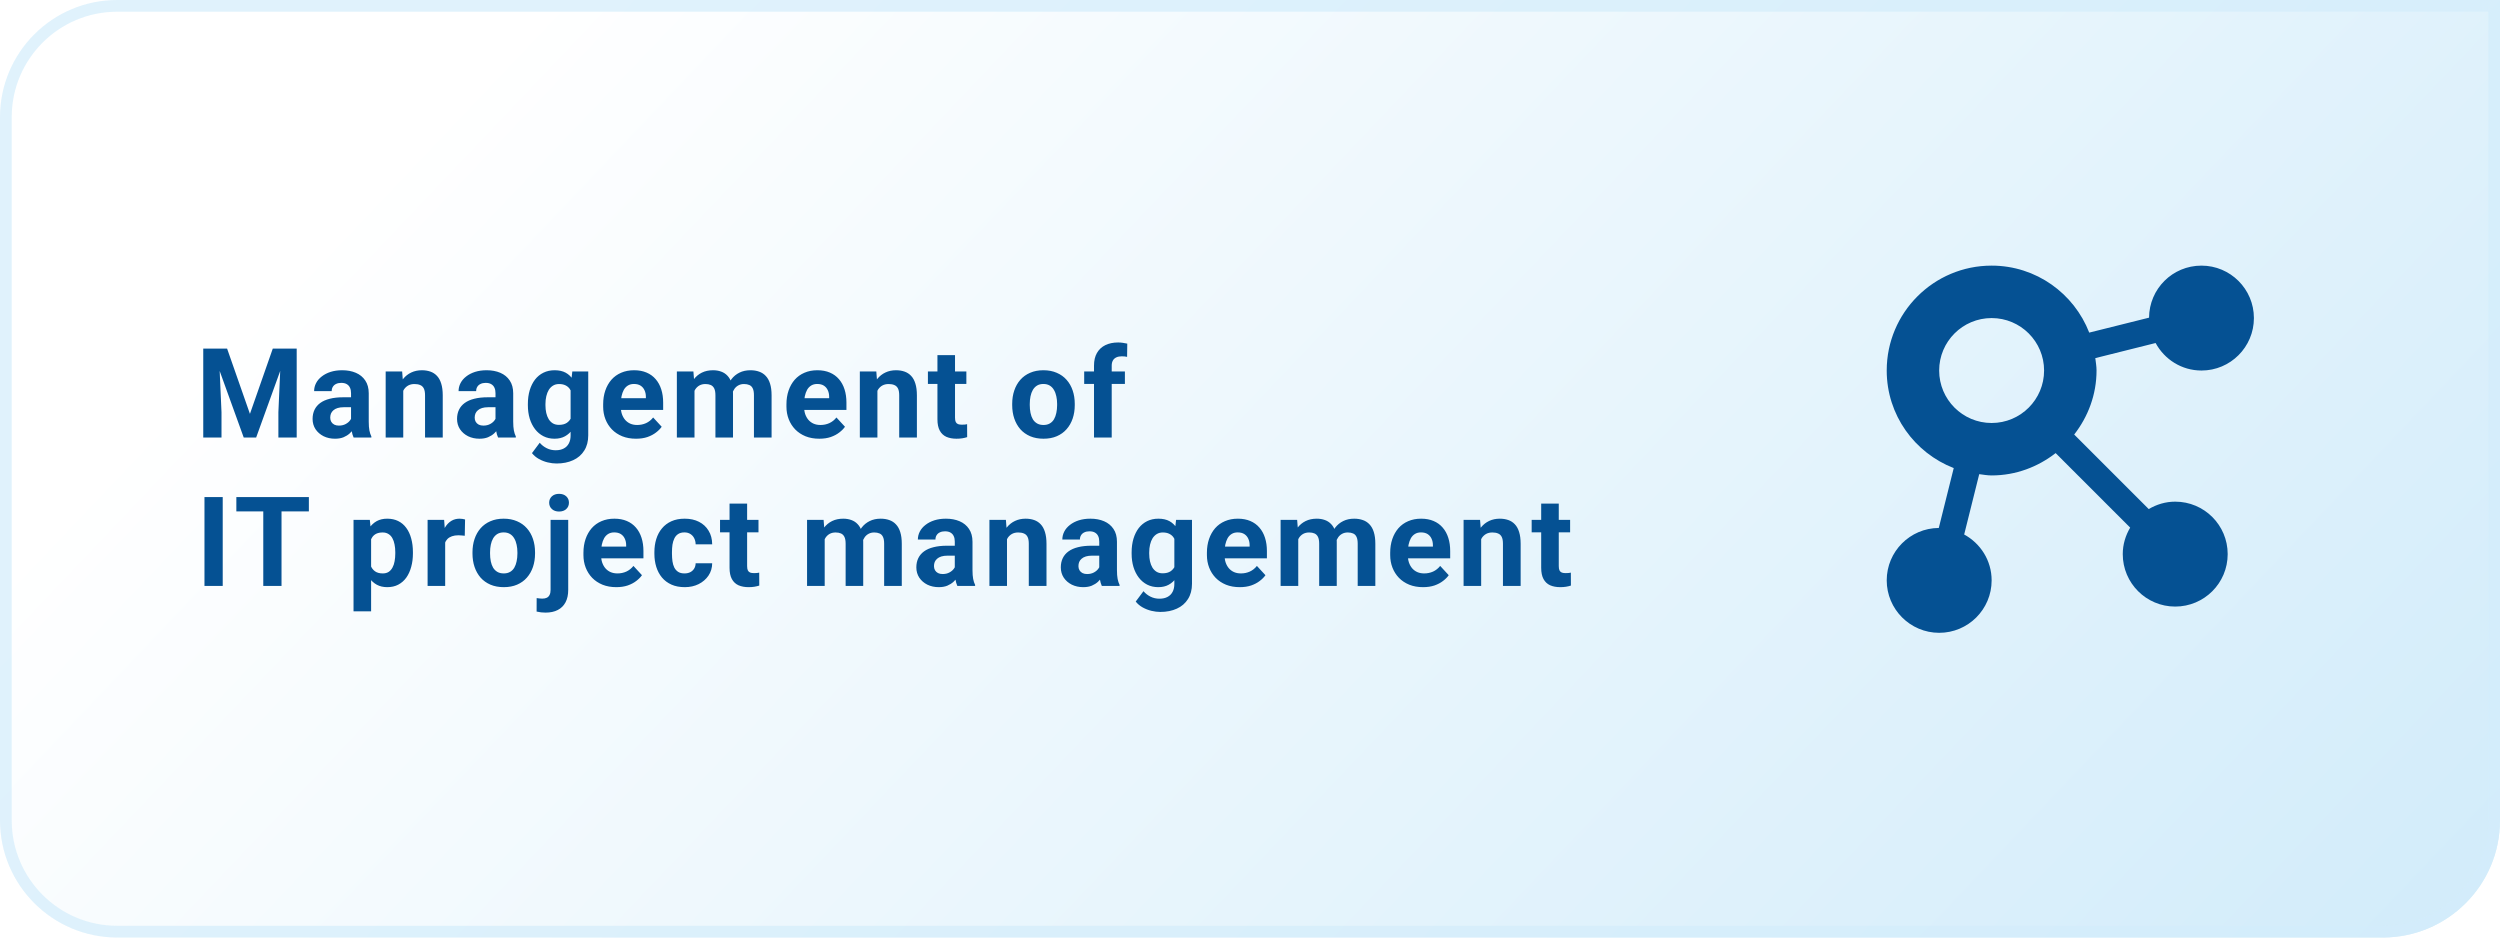
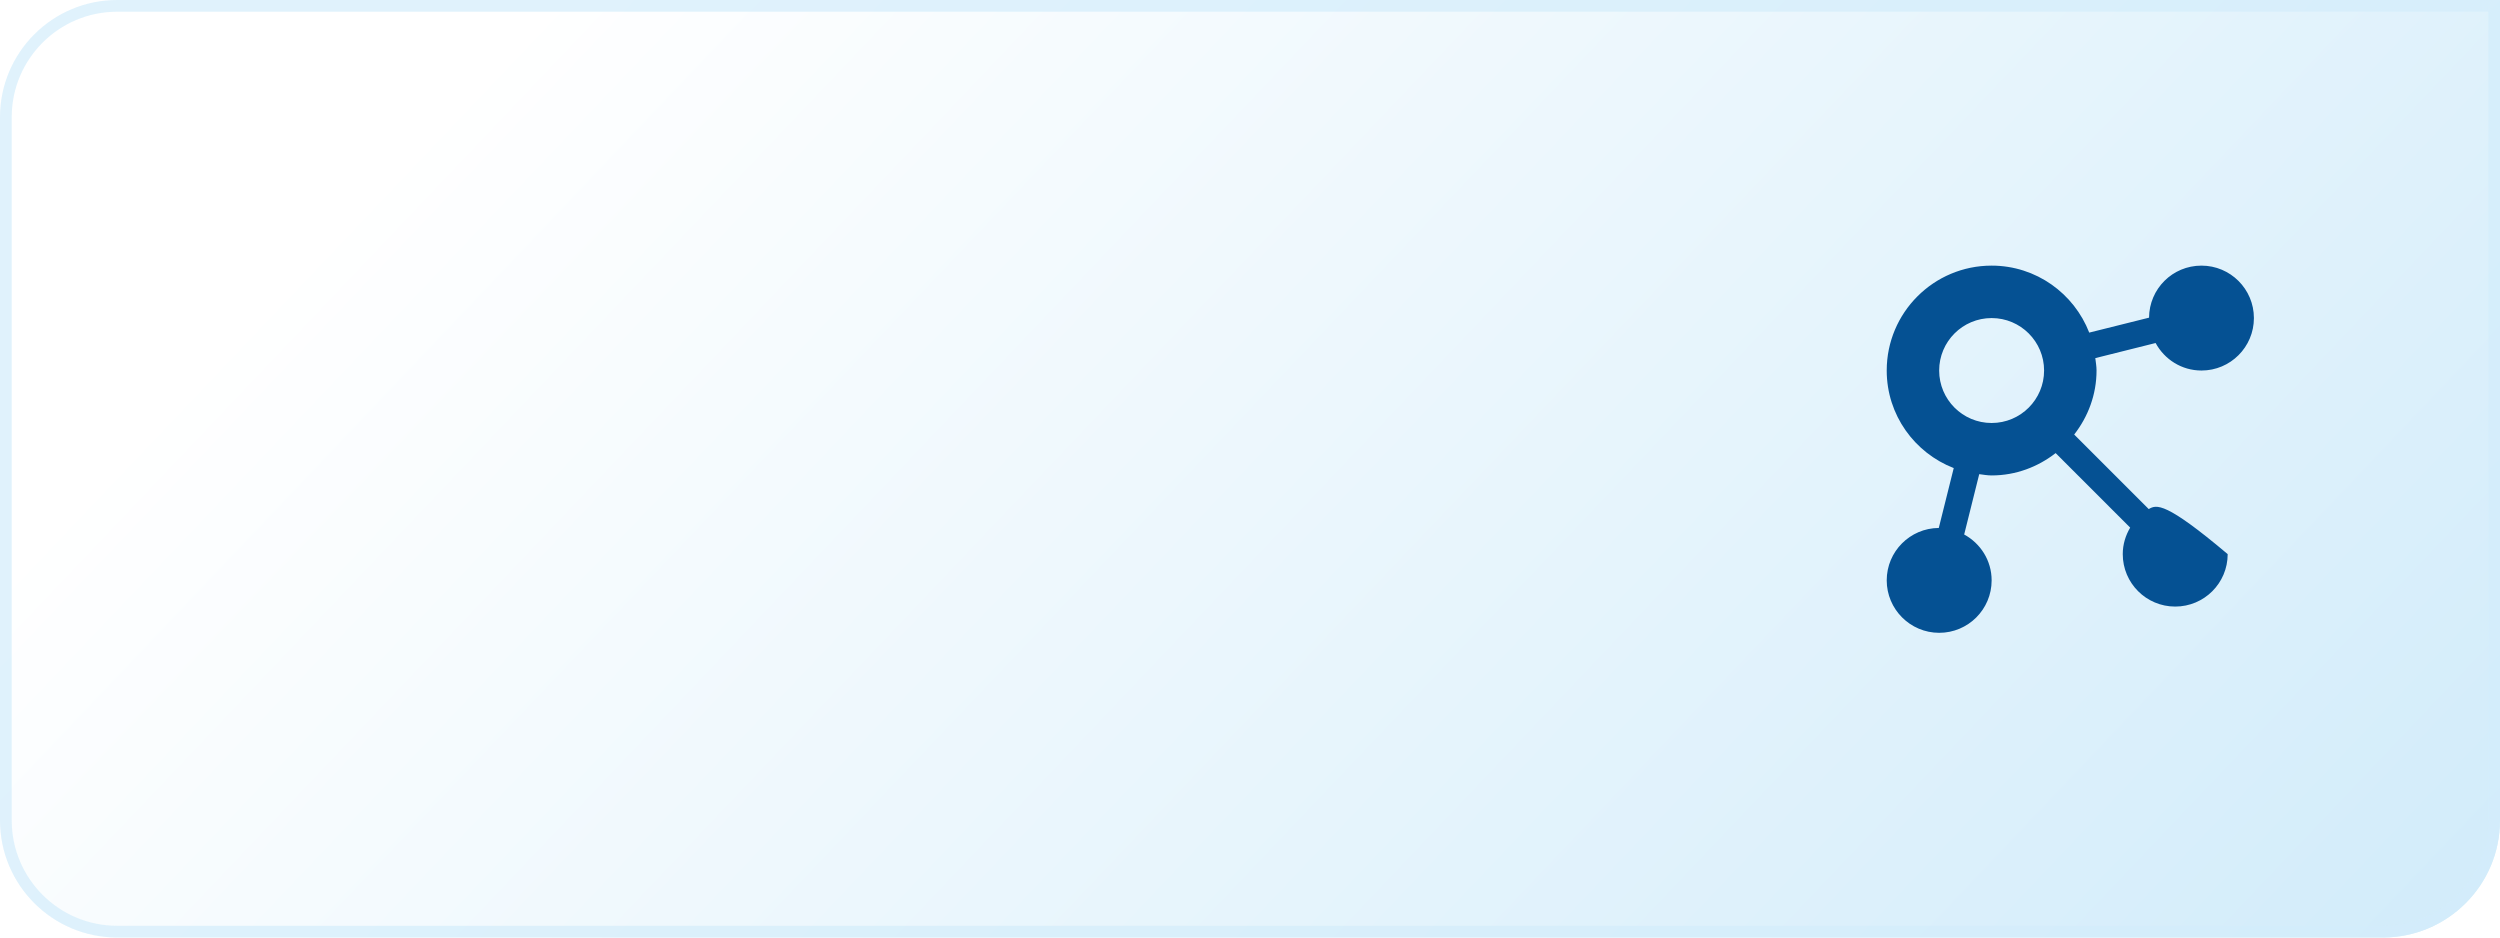
<svg xmlns="http://www.w3.org/2000/svg" width="320" height="120" viewBox="0 0 320 120" fill="none">
  <path d="M0 15C0 6.716 6.716 0 15 0H320V105C320 113.284 313.284 120 305 120H15C6.716 120 0 113.284 0 105V15Z" fill="url(#paint0_linear_22_1996)" />
  <path d="M0.75 15C0.75 7.13 7.13 0.75 15 0.75H319.25V105C319.25 112.87 312.87 119.25 305 119.25H15C7.13 119.25 0.75 112.87 0.75 105V15Z" stroke="#D3EDFB" stroke-opacity="0.7" stroke-width="1.5" />
-   <path d="M27.086 44.625H29.07L31.992 52.977L34.914 44.625H36.898L32.789 56H31.195L27.086 44.625ZM26.016 44.625H27.992L28.352 52.766V56H26.016V44.625ZM35.992 44.625H37.977V56H35.633V52.766L35.992 44.625ZM44.933 54.094V50.328C44.933 50.057 44.889 49.825 44.8 49.633C44.712 49.435 44.574 49.281 44.386 49.172C44.204 49.062 43.967 49.008 43.675 49.008C43.425 49.008 43.209 49.052 43.027 49.141C42.845 49.224 42.704 49.346 42.605 49.508C42.506 49.664 42.457 49.849 42.457 50.062H40.207C40.207 49.703 40.29 49.362 40.457 49.039C40.623 48.716 40.865 48.432 41.183 48.188C41.501 47.938 41.878 47.742 42.316 47.602C42.759 47.461 43.253 47.391 43.8 47.391C44.457 47.391 45.04 47.5 45.55 47.719C46.061 47.938 46.462 48.266 46.753 48.703C47.05 49.141 47.199 49.688 47.199 50.344V53.961C47.199 54.425 47.227 54.805 47.285 55.102C47.342 55.393 47.425 55.648 47.535 55.867V56H45.261C45.152 55.771 45.069 55.484 45.011 55.141C44.959 54.792 44.933 54.443 44.933 54.094ZM45.23 50.852L45.246 52.125H43.988C43.691 52.125 43.433 52.159 43.214 52.227C42.996 52.294 42.816 52.391 42.675 52.516C42.535 52.635 42.431 52.776 42.363 52.938C42.3 53.099 42.269 53.276 42.269 53.469C42.269 53.661 42.313 53.836 42.402 53.992C42.49 54.143 42.618 54.263 42.785 54.352C42.951 54.435 43.147 54.477 43.371 54.477C43.709 54.477 44.003 54.409 44.253 54.273C44.503 54.138 44.696 53.971 44.832 53.773C44.972 53.575 45.045 53.388 45.05 53.211L45.644 54.164C45.561 54.378 45.446 54.599 45.3 54.828C45.16 55.057 44.98 55.273 44.761 55.477C44.542 55.675 44.279 55.839 43.972 55.969C43.665 56.094 43.3 56.156 42.878 56.156C42.342 56.156 41.855 56.05 41.417 55.836C40.985 55.617 40.642 55.318 40.386 54.938C40.136 54.552 40.011 54.115 40.011 53.625C40.011 53.182 40.095 52.789 40.261 52.445C40.428 52.102 40.673 51.812 40.996 51.578C41.324 51.339 41.733 51.159 42.222 51.039C42.712 50.914 43.279 50.852 43.925 50.852H45.23ZM51.616 49.352V56H49.366V47.547H51.476L51.616 49.352ZM51.288 51.477H50.679C50.679 50.852 50.76 50.289 50.921 49.789C51.082 49.284 51.309 48.854 51.601 48.5C51.892 48.141 52.239 47.867 52.64 47.68C53.046 47.487 53.499 47.391 53.999 47.391C54.395 47.391 54.757 47.448 55.085 47.562C55.413 47.677 55.694 47.859 55.929 48.109C56.168 48.359 56.351 48.69 56.476 49.102C56.606 49.513 56.671 50.016 56.671 50.609V56H54.405V50.602C54.405 50.227 54.353 49.935 54.249 49.727C54.145 49.518 53.991 49.372 53.788 49.289C53.59 49.2 53.345 49.156 53.054 49.156C52.752 49.156 52.489 49.216 52.265 49.336C52.046 49.456 51.864 49.622 51.718 49.836C51.577 50.044 51.47 50.289 51.398 50.57C51.325 50.852 51.288 51.154 51.288 51.477ZM63.424 54.094V50.328C63.424 50.057 63.38 49.825 63.292 49.633C63.203 49.435 63.065 49.281 62.877 49.172C62.695 49.062 62.458 49.008 62.167 49.008C61.917 49.008 61.7 49.052 61.518 49.141C61.336 49.224 61.195 49.346 61.096 49.508C60.997 49.664 60.948 49.849 60.948 50.062H58.698C58.698 49.703 58.781 49.362 58.948 49.039C59.114 48.716 59.357 48.432 59.674 48.188C59.992 47.938 60.37 47.742 60.807 47.602C61.25 47.461 61.745 47.391 62.292 47.391C62.948 47.391 63.531 47.5 64.042 47.719C64.552 47.938 64.953 48.266 65.245 48.703C65.542 49.141 65.69 49.688 65.69 50.344V53.961C65.69 54.425 65.719 54.805 65.776 55.102C65.833 55.393 65.917 55.648 66.026 55.867V56H63.752C63.643 55.771 63.56 55.484 63.502 55.141C63.45 54.792 63.424 54.443 63.424 54.094ZM63.721 50.852L63.737 52.125H62.479C62.182 52.125 61.924 52.159 61.706 52.227C61.487 52.294 61.307 52.391 61.167 52.516C61.026 52.635 60.922 52.776 60.854 52.938C60.792 53.099 60.76 53.276 60.76 53.469C60.76 53.661 60.805 53.836 60.893 53.992C60.982 54.143 61.109 54.263 61.276 54.352C61.443 54.435 61.638 54.477 61.862 54.477C62.2 54.477 62.495 54.409 62.745 54.273C62.995 54.138 63.187 53.971 63.323 53.773C63.463 53.575 63.536 53.388 63.542 53.211L64.135 54.164C64.052 54.378 63.937 54.599 63.792 54.828C63.651 55.057 63.471 55.273 63.252 55.477C63.034 55.675 62.771 55.839 62.463 55.969C62.156 56.094 61.792 56.156 61.37 56.156C60.833 56.156 60.346 56.05 59.909 55.836C59.477 55.617 59.133 55.318 58.877 54.938C58.627 54.552 58.502 54.115 58.502 53.625C58.502 53.182 58.586 52.789 58.752 52.445C58.919 52.102 59.164 51.812 59.487 51.578C59.815 51.339 60.224 51.159 60.713 51.039C61.203 50.914 61.771 50.852 62.417 50.852H63.721ZM73.256 47.547H75.295V55.719C75.295 56.49 75.123 57.143 74.779 57.68C74.441 58.221 73.967 58.63 73.358 58.906C72.748 59.188 72.04 59.328 71.233 59.328C70.878 59.328 70.503 59.281 70.108 59.188C69.717 59.094 69.342 58.948 68.983 58.75C68.628 58.552 68.332 58.302 68.092 58L69.084 56.672C69.344 56.974 69.647 57.208 69.99 57.375C70.334 57.547 70.714 57.633 71.131 57.633C71.537 57.633 71.881 57.557 72.162 57.406C72.443 57.26 72.66 57.044 72.811 56.758C72.962 56.477 73.037 56.135 73.037 55.734V49.5L73.256 47.547ZM67.568 51.875V51.711C67.568 51.065 67.647 50.479 67.803 49.953C67.964 49.422 68.191 48.966 68.483 48.586C68.779 48.206 69.139 47.911 69.561 47.703C69.983 47.495 70.459 47.391 70.99 47.391C71.553 47.391 72.024 47.495 72.404 47.703C72.785 47.911 73.097 48.208 73.342 48.594C73.587 48.974 73.777 49.425 73.912 49.945C74.053 50.461 74.162 51.026 74.24 51.641V52C74.162 52.589 74.045 53.135 73.889 53.641C73.733 54.146 73.527 54.589 73.272 54.969C73.016 55.344 72.699 55.635 72.318 55.844C71.943 56.052 71.496 56.156 70.975 56.156C70.454 56.156 69.983 56.05 69.561 55.836C69.144 55.622 68.787 55.323 68.49 54.938C68.193 54.552 67.964 54.099 67.803 53.578C67.647 53.057 67.568 52.49 67.568 51.875ZM69.818 51.711V51.875C69.818 52.224 69.852 52.55 69.92 52.852C69.988 53.154 70.092 53.422 70.233 53.656C70.378 53.885 70.558 54.065 70.772 54.195C70.99 54.32 71.248 54.383 71.545 54.383C71.957 54.383 72.292 54.297 72.553 54.125C72.813 53.948 73.008 53.706 73.139 53.398C73.269 53.091 73.344 52.737 73.365 52.336V51.312C73.355 50.984 73.311 50.69 73.233 50.43C73.154 50.164 73.045 49.938 72.904 49.75C72.764 49.562 72.582 49.417 72.358 49.312C72.133 49.208 71.868 49.156 71.561 49.156C71.264 49.156 71.006 49.224 70.787 49.359C70.574 49.49 70.394 49.669 70.248 49.898C70.108 50.128 70.001 50.398 69.928 50.711C69.855 51.018 69.818 51.352 69.818 51.711ZM81.416 56.156C80.759 56.156 80.171 56.052 79.65 55.844C79.129 55.63 78.686 55.336 78.322 54.961C77.963 54.586 77.686 54.151 77.494 53.656C77.301 53.156 77.205 52.625 77.205 52.062V51.75C77.205 51.109 77.296 50.523 77.478 49.992C77.66 49.461 77.921 49 78.259 48.609C78.603 48.219 79.02 47.919 79.509 47.711C79.999 47.497 80.551 47.391 81.166 47.391C81.765 47.391 82.296 47.49 82.759 47.688C83.223 47.885 83.611 48.167 83.923 48.531C84.241 48.896 84.481 49.333 84.642 49.844C84.804 50.349 84.884 50.911 84.884 51.531V52.469H78.166V50.969H82.673V50.797C82.673 50.484 82.616 50.206 82.502 49.961C82.392 49.711 82.225 49.513 82.002 49.367C81.778 49.221 81.491 49.148 81.142 49.148C80.845 49.148 80.59 49.214 80.377 49.344C80.163 49.474 79.989 49.656 79.853 49.891C79.723 50.125 79.624 50.401 79.556 50.719C79.494 51.031 79.463 51.375 79.463 51.75V52.062C79.463 52.401 79.509 52.714 79.603 53C79.702 53.286 79.84 53.534 80.017 53.742C80.2 53.95 80.418 54.112 80.673 54.227C80.934 54.341 81.228 54.398 81.556 54.398C81.963 54.398 82.34 54.32 82.689 54.164C83.043 54.003 83.348 53.76 83.603 53.438L84.697 54.625C84.52 54.88 84.278 55.125 83.97 55.359C83.668 55.594 83.304 55.786 82.877 55.938C82.45 56.083 81.963 56.156 81.416 56.156ZM88.896 49.297V56H86.638V47.547H88.755L88.896 49.297ZM88.583 51.477H87.958C87.958 50.888 88.028 50.346 88.169 49.852C88.315 49.352 88.526 48.919 88.802 48.555C89.083 48.185 89.43 47.898 89.841 47.695C90.252 47.492 90.729 47.391 91.271 47.391C91.646 47.391 91.989 47.448 92.302 47.562C92.614 47.672 92.883 47.846 93.107 48.086C93.336 48.32 93.513 48.628 93.638 49.008C93.763 49.383 93.825 49.833 93.825 50.359V56H91.575V50.609C91.575 50.224 91.523 49.927 91.419 49.719C91.315 49.51 91.166 49.365 90.974 49.281C90.786 49.198 90.56 49.156 90.294 49.156C90.002 49.156 89.747 49.216 89.528 49.336C89.315 49.456 89.138 49.622 88.997 49.836C88.857 50.044 88.752 50.289 88.685 50.57C88.617 50.852 88.583 51.154 88.583 51.477ZM93.614 51.219L92.81 51.32C92.81 50.768 92.877 50.255 93.013 49.781C93.153 49.307 93.359 48.891 93.63 48.531C93.906 48.172 94.247 47.893 94.653 47.695C95.06 47.492 95.528 47.391 96.06 47.391C96.466 47.391 96.836 47.45 97.169 47.57C97.502 47.685 97.786 47.87 98.021 48.125C98.26 48.375 98.442 48.703 98.567 49.109C98.698 49.516 98.763 50.013 98.763 50.602V56H96.505V50.602C96.505 50.211 96.453 49.914 96.349 49.711C96.25 49.503 96.104 49.359 95.911 49.281C95.724 49.198 95.5 49.156 95.239 49.156C94.969 49.156 94.732 49.211 94.528 49.32C94.325 49.425 94.156 49.57 94.021 49.758C93.885 49.945 93.784 50.164 93.716 50.414C93.648 50.659 93.614 50.927 93.614 51.219ZM104.876 56.156C104.219 56.156 103.631 56.052 103.11 55.844C102.589 55.63 102.146 55.336 101.782 54.961C101.423 54.586 101.146 54.151 100.954 53.656C100.761 53.156 100.665 52.625 100.665 52.062V51.75C100.665 51.109 100.756 50.523 100.938 49.992C101.12 49.461 101.381 49 101.719 48.609C102.063 48.219 102.48 47.919 102.969 47.711C103.459 47.497 104.011 47.391 104.626 47.391C105.225 47.391 105.756 47.49 106.219 47.688C106.683 47.885 107.071 48.167 107.383 48.531C107.701 48.896 107.941 49.333 108.102 49.844C108.264 50.349 108.344 50.911 108.344 51.531V52.469H101.626V50.969H106.133V50.797C106.133 50.484 106.076 50.206 105.962 49.961C105.852 49.711 105.686 49.513 105.462 49.367C105.238 49.221 104.951 49.148 104.602 49.148C104.305 49.148 104.05 49.214 103.837 49.344C103.623 49.474 103.449 49.656 103.313 49.891C103.183 50.125 103.084 50.401 103.016 50.719C102.954 51.031 102.923 51.375 102.923 51.75V52.062C102.923 52.401 102.969 52.714 103.063 53C103.162 53.286 103.3 53.534 103.477 53.742C103.659 53.95 103.878 54.112 104.133 54.227C104.394 54.341 104.688 54.398 105.016 54.398C105.423 54.398 105.8 54.32 106.149 54.164C106.503 54.003 106.808 53.76 107.063 53.438L108.157 54.625C107.98 54.88 107.738 55.125 107.43 55.359C107.128 55.594 106.764 55.786 106.337 55.938C105.909 56.083 105.423 56.156 104.876 56.156ZM112.309 49.352V56H110.059V47.547H112.168L112.309 49.352ZM111.981 51.477H111.371C111.371 50.852 111.452 50.289 111.613 49.789C111.775 49.284 112.001 48.854 112.293 48.5C112.585 48.141 112.931 47.867 113.332 47.68C113.738 47.487 114.192 47.391 114.692 47.391C115.087 47.391 115.449 47.448 115.777 47.562C116.106 47.677 116.387 47.859 116.621 48.109C116.861 48.359 117.043 48.69 117.168 49.102C117.298 49.513 117.363 50.016 117.363 50.609V56H115.098V50.602C115.098 50.227 115.046 49.935 114.942 49.727C114.837 49.518 114.684 49.372 114.481 49.289C114.283 49.2 114.038 49.156 113.746 49.156C113.444 49.156 113.181 49.216 112.957 49.336C112.738 49.456 112.556 49.622 112.41 49.836C112.27 50.044 112.163 50.289 112.09 50.57C112.017 50.852 111.981 51.154 111.981 51.477ZM123.695 47.547V49.141H118.773V47.547H123.695ZM119.992 45.461H122.242V53.453C122.242 53.698 122.273 53.885 122.336 54.016C122.403 54.146 122.502 54.237 122.632 54.289C122.763 54.336 122.927 54.359 123.125 54.359C123.265 54.359 123.39 54.354 123.5 54.344C123.614 54.328 123.711 54.312 123.789 54.297L123.797 55.953C123.604 56.016 123.396 56.065 123.172 56.102C122.948 56.138 122.7 56.156 122.429 56.156C121.935 56.156 121.502 56.075 121.132 55.914C120.768 55.747 120.487 55.482 120.289 55.117C120.091 54.753 119.992 54.273 119.992 53.68V45.461ZM129.561 51.859V51.695C129.561 51.075 129.65 50.505 129.827 49.984C130.004 49.458 130.262 49.003 130.6 48.617C130.939 48.232 131.356 47.932 131.85 47.719C132.345 47.5 132.913 47.391 133.553 47.391C134.194 47.391 134.764 47.5 135.264 47.719C135.764 47.932 136.184 48.232 136.522 48.617C136.866 49.003 137.126 49.458 137.303 49.984C137.481 50.505 137.569 51.075 137.569 51.695V51.859C137.569 52.474 137.481 53.044 137.303 53.57C137.126 54.091 136.866 54.547 136.522 54.938C136.184 55.323 135.767 55.622 135.272 55.836C134.777 56.05 134.21 56.156 133.569 56.156C132.928 56.156 132.358 56.05 131.858 55.836C131.363 55.622 130.944 55.323 130.6 54.938C130.262 54.547 130.004 54.091 129.827 53.57C129.65 53.044 129.561 52.474 129.561 51.859ZM131.811 51.695V51.859C131.811 52.214 131.842 52.544 131.905 52.852C131.967 53.159 132.066 53.43 132.202 53.664C132.342 53.893 132.525 54.073 132.749 54.203C132.973 54.333 133.246 54.398 133.569 54.398C133.882 54.398 134.15 54.333 134.374 54.203C134.598 54.073 134.777 53.893 134.913 53.664C135.048 53.43 135.147 53.159 135.21 52.852C135.277 52.544 135.311 52.214 135.311 51.859V51.695C135.311 51.352 135.277 51.029 135.21 50.727C135.147 50.419 135.046 50.148 134.905 49.914C134.77 49.675 134.59 49.487 134.366 49.352C134.142 49.216 133.871 49.148 133.553 49.148C133.236 49.148 132.965 49.216 132.741 49.352C132.522 49.487 132.342 49.675 132.202 49.914C132.066 50.148 131.967 50.419 131.905 50.727C131.842 51.029 131.811 51.352 131.811 51.695ZM142.299 56H140.033V46.797C140.033 46.156 140.158 45.617 140.408 45.18C140.664 44.737 141.02 44.404 141.479 44.18C141.942 43.95 142.492 43.836 143.127 43.836C143.336 43.836 143.536 43.852 143.729 43.883C143.921 43.909 144.109 43.943 144.291 43.984L144.268 45.68C144.169 45.654 144.065 45.635 143.955 45.625C143.846 45.615 143.718 45.609 143.573 45.609C143.302 45.609 143.07 45.656 142.877 45.75C142.69 45.839 142.546 45.971 142.448 46.148C142.349 46.325 142.299 46.542 142.299 46.797V56ZM143.987 47.547V49.141H138.776V47.547H143.987ZM28.508 63.625V75H26.172V63.625H28.508ZM36.035 63.625V75H33.699V63.625H36.035ZM39.535 63.625V65.461H30.253V63.625H39.535ZM47.502 68.172V78.25H45.252V66.547H47.338L47.502 68.172ZM52.854 70.68V70.844C52.854 71.458 52.781 72.029 52.635 72.555C52.495 73.081 52.286 73.539 52.01 73.93C51.734 74.315 51.391 74.617 50.979 74.836C50.573 75.049 50.104 75.156 49.573 75.156C49.057 75.156 48.609 75.052 48.229 74.844C47.849 74.635 47.529 74.344 47.268 73.969C47.013 73.588 46.807 73.148 46.651 72.648C46.495 72.148 46.375 71.612 46.292 71.039V70.609C46.375 69.995 46.495 69.432 46.651 68.922C46.807 68.406 47.013 67.961 47.268 67.586C47.529 67.206 47.846 66.912 48.221 66.703C48.602 66.495 49.047 66.391 49.557 66.391C50.094 66.391 50.565 66.492 50.971 66.695C51.383 66.898 51.727 67.19 52.002 67.57C52.284 67.951 52.495 68.404 52.635 68.93C52.781 69.456 52.854 70.039 52.854 70.68ZM50.596 70.844V70.68C50.596 70.32 50.565 69.99 50.502 69.688C50.445 69.38 50.352 69.112 50.221 68.883C50.096 68.654 49.93 68.477 49.721 68.352C49.518 68.221 49.271 68.156 48.979 68.156C48.672 68.156 48.409 68.206 48.19 68.305C47.977 68.404 47.802 68.547 47.667 68.734C47.531 68.922 47.43 69.146 47.362 69.406C47.294 69.667 47.252 69.961 47.237 70.289V71.375C47.263 71.76 47.336 72.107 47.456 72.414C47.575 72.716 47.76 72.956 48.01 73.133C48.26 73.31 48.588 73.398 48.995 73.398C49.292 73.398 49.542 73.333 49.745 73.203C49.948 73.068 50.112 72.883 50.237 72.648C50.367 72.414 50.458 72.143 50.51 71.836C50.568 71.529 50.596 71.198 50.596 70.844ZM56.983 68.391V75H54.733V66.547H56.85L56.983 68.391ZM59.529 66.492L59.49 68.578C59.381 68.562 59.248 68.549 59.092 68.539C58.941 68.523 58.803 68.516 58.678 68.516C58.36 68.516 58.084 68.557 57.85 68.641C57.62 68.719 57.428 68.836 57.272 68.992C57.12 69.148 57.006 69.338 56.928 69.562C56.855 69.787 56.813 70.042 56.803 70.328L56.35 70.188C56.35 69.641 56.404 69.138 56.514 68.68C56.623 68.216 56.782 67.812 56.99 67.469C57.204 67.125 57.464 66.859 57.772 66.672C58.079 66.484 58.43 66.391 58.826 66.391C58.951 66.391 59.079 66.401 59.209 66.422C59.339 66.438 59.446 66.461 59.529 66.492ZM60.478 70.859V70.695C60.478 70.076 60.567 69.505 60.744 68.984C60.921 68.458 61.179 68.003 61.517 67.617C61.856 67.232 62.272 66.932 62.767 66.719C63.262 66.5 63.83 66.391 64.47 66.391C65.111 66.391 65.681 66.5 66.181 66.719C66.681 66.932 67.1 67.232 67.439 67.617C67.783 68.003 68.043 68.458 68.22 68.984C68.397 69.505 68.486 70.076 68.486 70.695V70.859C68.486 71.474 68.397 72.044 68.22 72.57C68.043 73.091 67.783 73.547 67.439 73.938C67.1 74.323 66.684 74.622 66.189 74.836C65.694 75.049 65.127 75.156 64.486 75.156C63.845 75.156 63.275 75.049 62.775 74.836C62.28 74.622 61.861 74.323 61.517 73.938C61.179 73.547 60.921 73.091 60.744 72.57C60.567 72.044 60.478 71.474 60.478 70.859ZM62.728 70.695V70.859C62.728 71.213 62.759 71.544 62.822 71.852C62.884 72.159 62.983 72.43 63.119 72.664C63.259 72.893 63.442 73.073 63.666 73.203C63.89 73.333 64.163 73.398 64.486 73.398C64.798 73.398 65.067 73.333 65.291 73.203C65.515 73.073 65.694 72.893 65.83 72.664C65.965 72.43 66.064 72.159 66.127 71.852C66.194 71.544 66.228 71.213 66.228 70.859V70.695C66.228 70.352 66.194 70.029 66.127 69.727C66.064 69.419 65.963 69.148 65.822 68.914C65.686 68.674 65.507 68.487 65.283 68.352C65.059 68.216 64.788 68.148 64.47 68.148C64.153 68.148 63.882 68.216 63.658 68.352C63.439 68.487 63.259 68.674 63.119 68.914C62.983 69.148 62.884 69.419 62.822 69.727C62.759 70.029 62.728 70.352 62.728 70.695ZM70.474 66.547H72.732V75.508C72.732 76.133 72.617 76.662 72.388 77.094C72.159 77.526 71.828 77.854 71.396 78.078C70.963 78.302 70.44 78.414 69.825 78.414C69.633 78.414 69.445 78.404 69.263 78.383C69.075 78.362 68.883 78.328 68.685 78.281L68.692 76.555C68.817 76.576 68.94 76.591 69.06 76.602C69.174 76.617 69.291 76.625 69.411 76.625C69.646 76.625 69.841 76.586 69.997 76.508C70.153 76.43 70.271 76.307 70.349 76.141C70.432 75.979 70.474 75.768 70.474 75.508V66.547ZM70.294 64.344C70.294 64.016 70.409 63.745 70.638 63.531C70.872 63.318 71.18 63.211 71.56 63.211C71.945 63.211 72.252 63.318 72.482 63.531C72.711 63.745 72.825 64.016 72.825 64.344C72.825 64.672 72.711 64.943 72.482 65.156C72.252 65.37 71.945 65.477 71.56 65.477C71.18 65.477 70.872 65.37 70.638 65.156C70.409 64.943 70.294 64.672 70.294 64.344ZM78.891 75.156C78.235 75.156 77.647 75.052 77.126 74.844C76.605 74.63 76.162 74.336 75.797 73.961C75.438 73.586 75.162 73.151 74.969 72.656C74.777 72.156 74.68 71.625 74.68 71.062V70.75C74.68 70.109 74.772 69.523 74.954 68.992C75.136 68.461 75.397 68 75.735 67.609C76.079 67.219 76.495 66.919 76.985 66.711C77.475 66.497 78.027 66.391 78.641 66.391C79.24 66.391 79.772 66.49 80.235 66.688C80.698 66.885 81.087 67.167 81.399 67.531C81.717 67.896 81.956 68.333 82.118 68.844C82.279 69.349 82.36 69.912 82.36 70.531V71.469H75.641V69.969H80.149V69.797C80.149 69.484 80.092 69.206 79.977 68.961C79.868 68.711 79.701 68.513 79.477 68.367C79.253 68.221 78.967 68.148 78.618 68.148C78.321 68.148 78.066 68.213 77.852 68.344C77.639 68.474 77.464 68.656 77.329 68.891C77.198 69.125 77.1 69.401 77.032 69.719C76.969 70.031 76.938 70.375 76.938 70.75V71.062C76.938 71.401 76.985 71.713 77.079 72C77.178 72.287 77.316 72.534 77.493 72.742C77.675 72.951 77.894 73.112 78.149 73.227C78.409 73.341 78.704 73.398 79.032 73.398C79.438 73.398 79.816 73.32 80.165 73.164C80.519 73.003 80.823 72.76 81.079 72.438L82.172 73.625C81.995 73.88 81.753 74.125 81.446 74.359C81.144 74.594 80.779 74.787 80.352 74.938C79.925 75.083 79.438 75.156 78.891 75.156ZM87.613 73.398C87.889 73.398 88.134 73.346 88.348 73.242C88.561 73.133 88.728 72.982 88.848 72.789C88.973 72.591 89.038 72.359 89.043 72.094H91.16C91.155 72.688 90.996 73.216 90.684 73.68C90.371 74.138 89.952 74.5 89.426 74.766C88.9 75.026 88.311 75.156 87.66 75.156C87.004 75.156 86.431 75.047 85.942 74.828C85.457 74.609 85.053 74.307 84.731 73.922C84.408 73.531 84.165 73.078 84.004 72.562C83.843 72.042 83.762 71.484 83.762 70.891V70.664C83.762 70.065 83.843 69.508 84.004 68.992C84.165 68.471 84.408 68.018 84.731 67.633C85.053 67.242 85.457 66.938 85.942 66.719C86.426 66.5 86.994 66.391 87.645 66.391C88.337 66.391 88.944 66.523 89.465 66.789C89.991 67.055 90.403 67.435 90.699 67.93C91.001 68.419 91.155 69 91.16 69.672H89.043C89.038 69.391 88.978 69.135 88.863 68.906C88.754 68.677 88.593 68.495 88.379 68.359C88.171 68.219 87.913 68.148 87.606 68.148C87.278 68.148 87.009 68.219 86.801 68.359C86.593 68.495 86.431 68.682 86.317 68.922C86.202 69.156 86.121 69.424 86.074 69.727C86.033 70.023 86.012 70.336 86.012 70.664V70.891C86.012 71.219 86.033 71.534 86.074 71.836C86.116 72.138 86.194 72.406 86.309 72.641C86.428 72.875 86.593 73.06 86.801 73.195C87.009 73.331 87.28 73.398 87.613 73.398ZM97.086 66.547V68.141H92.164V66.547H97.086ZM93.382 64.461H95.632V72.453C95.632 72.698 95.664 72.885 95.726 73.016C95.794 73.146 95.893 73.237 96.023 73.289C96.153 73.336 96.317 73.359 96.515 73.359C96.656 73.359 96.781 73.354 96.89 73.344C97.005 73.328 97.101 73.312 97.179 73.297L97.187 74.953C96.995 75.016 96.786 75.065 96.562 75.102C96.338 75.138 96.091 75.156 95.82 75.156C95.325 75.156 94.893 75.076 94.523 74.914C94.159 74.747 93.877 74.482 93.679 74.117C93.481 73.753 93.382 73.273 93.382 72.68V64.461ZM105.561 68.297V75H103.303V66.547H105.421L105.561 68.297ZM105.249 70.477H104.624C104.624 69.888 104.694 69.346 104.835 68.852C104.981 68.352 105.191 67.919 105.467 67.555C105.749 67.185 106.095 66.898 106.507 66.695C106.918 66.492 107.395 66.391 107.936 66.391C108.311 66.391 108.655 66.448 108.967 66.562C109.28 66.672 109.548 66.846 109.772 67.086C110.001 67.32 110.178 67.628 110.303 68.008C110.428 68.383 110.491 68.833 110.491 69.359V75H108.241V69.609C108.241 69.224 108.189 68.927 108.085 68.719C107.981 68.51 107.832 68.365 107.639 68.281C107.452 68.198 107.225 68.156 106.96 68.156C106.668 68.156 106.413 68.216 106.194 68.336C105.981 68.456 105.803 68.622 105.663 68.836C105.522 69.044 105.418 69.289 105.35 69.57C105.283 69.852 105.249 70.154 105.249 70.477ZM110.28 70.219L109.475 70.32C109.475 69.768 109.543 69.255 109.678 68.781C109.819 68.307 110.025 67.891 110.296 67.531C110.572 67.172 110.913 66.893 111.319 66.695C111.725 66.492 112.194 66.391 112.725 66.391C113.132 66.391 113.501 66.451 113.835 66.57C114.168 66.685 114.452 66.87 114.686 67.125C114.926 67.375 115.108 67.703 115.233 68.109C115.363 68.516 115.428 69.013 115.428 69.602V75H113.171V69.602C113.171 69.211 113.119 68.914 113.014 68.711C112.915 68.503 112.77 68.359 112.577 68.281C112.389 68.198 112.165 68.156 111.905 68.156C111.634 68.156 111.397 68.211 111.194 68.32C110.991 68.424 110.822 68.57 110.686 68.758C110.551 68.945 110.449 69.164 110.382 69.414C110.314 69.659 110.28 69.927 110.28 70.219ZM122.213 73.094V69.328C122.213 69.057 122.169 68.826 122.08 68.633C121.992 68.435 121.854 68.281 121.666 68.172C121.484 68.062 121.247 68.008 120.955 68.008C120.705 68.008 120.489 68.052 120.307 68.141C120.125 68.224 119.984 68.346 119.885 68.508C119.786 68.664 119.737 68.849 119.737 69.062H117.487C117.487 68.703 117.57 68.362 117.737 68.039C117.903 67.716 118.145 67.432 118.463 67.188C118.781 66.938 119.158 66.742 119.596 66.602C120.039 66.461 120.533 66.391 121.08 66.391C121.737 66.391 122.32 66.5 122.83 66.719C123.341 66.938 123.742 67.266 124.033 67.703C124.33 68.141 124.479 68.688 124.479 69.344V72.961C124.479 73.424 124.507 73.805 124.565 74.102C124.622 74.393 124.705 74.648 124.815 74.867V75H122.541C122.432 74.771 122.349 74.484 122.291 74.141C122.239 73.792 122.213 73.443 122.213 73.094ZM122.51 69.852L122.526 71.125H121.268C120.971 71.125 120.713 71.159 120.494 71.227C120.276 71.294 120.096 71.391 119.955 71.516C119.815 71.635 119.711 71.776 119.643 71.938C119.58 72.099 119.549 72.276 119.549 72.469C119.549 72.662 119.593 72.836 119.682 72.992C119.77 73.143 119.898 73.263 120.065 73.352C120.231 73.435 120.427 73.477 120.651 73.477C120.989 73.477 121.283 73.409 121.533 73.273C121.783 73.138 121.976 72.971 122.112 72.773C122.252 72.576 122.325 72.388 122.33 72.211L122.924 73.164C122.841 73.378 122.726 73.599 122.58 73.828C122.44 74.057 122.26 74.273 122.041 74.477C121.823 74.674 121.559 74.838 121.252 74.969C120.945 75.094 120.58 75.156 120.158 75.156C119.622 75.156 119.135 75.049 118.698 74.836C118.265 74.617 117.921 74.318 117.666 73.938C117.416 73.552 117.291 73.115 117.291 72.625C117.291 72.182 117.375 71.789 117.541 71.445C117.708 71.102 117.953 70.812 118.276 70.578C118.604 70.338 119.013 70.159 119.502 70.039C119.992 69.914 120.559 69.852 121.205 69.852H122.51ZM128.896 68.352V75H126.646V66.547H128.756L128.896 68.352ZM128.568 70.477H127.959C127.959 69.852 128.039 69.289 128.201 68.789C128.362 68.284 128.589 67.854 128.881 67.5C129.172 67.141 129.519 66.867 129.92 66.68C130.326 66.487 130.779 66.391 131.279 66.391C131.675 66.391 132.037 66.448 132.365 66.562C132.693 66.677 132.974 66.859 133.209 67.109C133.448 67.359 133.631 67.69 133.756 68.102C133.886 68.513 133.951 69.016 133.951 69.609V75H131.685V69.602C131.685 69.227 131.633 68.935 131.529 68.727C131.425 68.518 131.271 68.372 131.068 68.289C130.87 68.201 130.625 68.156 130.334 68.156C130.032 68.156 129.769 68.216 129.545 68.336C129.326 68.456 129.144 68.622 128.998 68.836C128.857 69.044 128.75 69.289 128.677 69.57C128.605 69.852 128.568 70.154 128.568 70.477ZM140.704 73.094V69.328C140.704 69.057 140.66 68.826 140.572 68.633C140.483 68.435 140.345 68.281 140.158 68.172C139.975 68.062 139.738 68.008 139.447 68.008C139.197 68.008 138.98 68.052 138.798 68.141C138.616 68.224 138.475 68.346 138.376 68.508C138.277 68.664 138.228 68.849 138.228 69.062H135.978C135.978 68.703 136.061 68.362 136.228 68.039C136.394 67.716 136.637 67.432 136.954 67.188C137.272 66.938 137.65 66.742 138.087 66.602C138.53 66.461 139.025 66.391 139.572 66.391C140.228 66.391 140.811 66.5 141.322 66.719C141.832 66.938 142.233 67.266 142.525 67.703C142.822 68.141 142.97 68.688 142.97 69.344V72.961C142.97 73.424 142.999 73.805 143.056 74.102C143.113 74.393 143.197 74.648 143.306 74.867V75H141.033C140.923 74.771 140.84 74.484 140.783 74.141C140.73 73.792 140.704 73.443 140.704 73.094ZM141.001 69.852L141.017 71.125H139.759C139.462 71.125 139.204 71.159 138.986 71.227C138.767 71.294 138.587 71.391 138.447 71.516C138.306 71.635 138.202 71.776 138.134 71.938C138.072 72.099 138.04 72.276 138.04 72.469C138.04 72.662 138.085 72.836 138.173 72.992C138.262 73.143 138.389 73.263 138.556 73.352C138.723 73.435 138.918 73.477 139.142 73.477C139.48 73.477 139.775 73.409 140.025 73.273C140.275 73.138 140.467 72.971 140.603 72.773C140.743 72.576 140.816 72.388 140.822 72.211L141.415 73.164C141.332 73.378 141.217 73.599 141.072 73.828C140.931 74.057 140.751 74.273 140.533 74.477C140.314 74.674 140.051 74.838 139.743 74.969C139.436 75.094 139.072 75.156 138.65 75.156C138.113 75.156 137.626 75.049 137.189 74.836C136.756 74.617 136.413 74.318 136.158 73.938C135.908 73.552 135.783 73.115 135.783 72.625C135.783 72.182 135.866 71.789 136.033 71.445C136.199 71.102 136.444 70.812 136.767 70.578C137.095 70.338 137.504 70.159 137.993 70.039C138.483 69.914 139.051 69.852 139.697 69.852H141.001ZM150.536 66.547H152.575V74.719C152.575 75.49 152.403 76.143 152.059 76.68C151.721 77.221 151.247 77.63 150.637 77.906C150.028 78.188 149.32 78.328 148.512 78.328C148.158 78.328 147.783 78.281 147.387 78.188C146.997 78.094 146.622 77.948 146.262 77.75C145.908 77.552 145.611 77.302 145.372 77L146.364 75.672C146.624 75.974 146.927 76.208 147.27 76.375C147.614 76.547 147.994 76.633 148.411 76.633C148.817 76.633 149.161 76.557 149.442 76.406C149.723 76.26 149.94 76.044 150.091 75.758C150.242 75.477 150.317 75.135 150.317 74.734V68.5L150.536 66.547ZM144.848 70.875V70.711C144.848 70.065 144.927 69.479 145.083 68.953C145.244 68.422 145.471 67.966 145.762 67.586C146.059 67.206 146.419 66.912 146.841 66.703C147.262 66.495 147.739 66.391 148.27 66.391C148.833 66.391 149.304 66.495 149.684 66.703C150.065 66.912 150.377 67.208 150.622 67.594C150.867 67.974 151.057 68.424 151.192 68.945C151.333 69.461 151.442 70.026 151.52 70.641V71C151.442 71.588 151.325 72.135 151.169 72.641C151.012 73.146 150.807 73.588 150.552 73.969C150.296 74.344 149.979 74.635 149.598 74.844C149.223 75.052 148.776 75.156 148.255 75.156C147.734 75.156 147.262 75.049 146.841 74.836C146.424 74.622 146.067 74.323 145.77 73.938C145.473 73.552 145.244 73.099 145.083 72.578C144.927 72.057 144.848 71.49 144.848 70.875ZM147.098 70.711V70.875C147.098 71.224 147.132 71.549 147.2 71.852C147.268 72.154 147.372 72.422 147.512 72.656C147.658 72.885 147.838 73.065 148.052 73.195C148.27 73.32 148.528 73.383 148.825 73.383C149.236 73.383 149.572 73.297 149.833 73.125C150.093 72.948 150.289 72.706 150.419 72.398C150.549 72.091 150.624 71.737 150.645 71.336V70.312C150.635 69.984 150.591 69.69 150.512 69.43C150.434 69.164 150.325 68.938 150.184 68.75C150.044 68.562 149.861 68.417 149.637 68.312C149.414 68.208 149.148 68.156 148.841 68.156C148.544 68.156 148.286 68.224 148.067 68.359C147.854 68.49 147.674 68.669 147.528 68.898C147.387 69.128 147.281 69.398 147.208 69.711C147.135 70.018 147.098 70.352 147.098 70.711ZM158.696 75.156C158.039 75.156 157.451 75.052 156.93 74.844C156.409 74.63 155.966 74.336 155.602 73.961C155.242 73.586 154.966 73.151 154.774 72.656C154.581 72.156 154.485 71.625 154.485 71.062V70.75C154.485 70.109 154.576 69.523 154.758 68.992C154.94 68.461 155.201 68 155.539 67.609C155.883 67.219 156.3 66.919 156.789 66.711C157.279 66.497 157.831 66.391 158.446 66.391C159.045 66.391 159.576 66.49 160.039 66.688C160.503 66.885 160.891 67.167 161.203 67.531C161.521 67.896 161.761 68.333 161.922 68.844C162.084 69.349 162.164 69.912 162.164 70.531V71.469H155.446V69.969H159.953V69.797C159.953 69.484 159.896 69.206 159.782 68.961C159.672 68.711 159.506 68.513 159.282 68.367C159.058 68.221 158.771 68.148 158.422 68.148C158.125 68.148 157.87 68.213 157.657 68.344C157.443 68.474 157.269 68.656 157.133 68.891C157.003 69.125 156.904 69.401 156.836 69.719C156.774 70.031 156.742 70.375 156.742 70.75V71.062C156.742 71.401 156.789 71.713 156.883 72C156.982 72.287 157.12 72.534 157.297 72.742C157.479 72.951 157.698 73.112 157.953 73.227C158.214 73.341 158.508 73.398 158.836 73.398C159.242 73.398 159.62 73.32 159.969 73.164C160.323 73.003 160.628 72.76 160.883 72.438L161.977 73.625C161.8 73.88 161.558 74.125 161.25 74.359C160.948 74.594 160.584 74.787 160.157 74.938C159.729 75.083 159.242 75.156 158.696 75.156ZM166.176 68.297V75H163.918V66.547H166.035L166.176 68.297ZM165.863 70.477H165.238C165.238 69.888 165.308 69.346 165.449 68.852C165.595 68.352 165.806 67.919 166.082 67.555C166.363 67.185 166.709 66.898 167.121 66.695C167.532 66.492 168.009 66.391 168.551 66.391C168.926 66.391 169.269 66.448 169.582 66.562C169.894 66.672 170.163 66.846 170.387 67.086C170.616 67.32 170.793 67.628 170.918 68.008C171.043 68.383 171.105 68.833 171.105 69.359V75H168.855V69.609C168.855 69.224 168.803 68.927 168.699 68.719C168.595 68.51 168.446 68.365 168.254 68.281C168.066 68.198 167.84 68.156 167.574 68.156C167.282 68.156 167.027 68.216 166.808 68.336C166.595 68.456 166.418 68.622 166.277 68.836C166.137 69.044 166.032 69.289 165.965 69.57C165.897 69.852 165.863 70.154 165.863 70.477ZM170.894 70.219L170.09 70.32C170.09 69.768 170.157 69.255 170.293 68.781C170.433 68.307 170.639 67.891 170.91 67.531C171.186 67.172 171.527 66.893 171.933 66.695C172.34 66.492 172.808 66.391 173.34 66.391C173.746 66.391 174.116 66.451 174.449 66.57C174.782 66.685 175.066 66.87 175.301 67.125C175.54 67.375 175.723 67.703 175.848 68.109C175.978 68.516 176.043 69.013 176.043 69.602V75H173.785V69.602C173.785 69.211 173.733 68.914 173.629 68.711C173.53 68.503 173.384 68.359 173.191 68.281C173.004 68.198 172.78 68.156 172.519 68.156C172.249 68.156 172.012 68.211 171.808 68.32C171.605 68.424 171.436 68.57 171.301 68.758C171.165 68.945 171.064 69.164 170.996 69.414C170.928 69.659 170.894 69.927 170.894 70.219ZM182.156 75.156C181.499 75.156 180.911 75.052 180.39 74.844C179.869 74.63 179.426 74.336 179.062 73.961C178.702 73.586 178.426 73.151 178.234 72.656C178.041 72.156 177.945 71.625 177.945 71.062V70.75C177.945 70.109 178.036 69.523 178.218 68.992C178.4 68.461 178.661 68 178.999 67.609C179.343 67.219 179.76 66.919 180.249 66.711C180.739 66.497 181.291 66.391 181.906 66.391C182.505 66.391 183.036 66.49 183.499 66.688C183.963 66.885 184.351 67.167 184.663 67.531C184.981 67.896 185.221 68.333 185.382 68.844C185.544 69.349 185.624 69.912 185.624 70.531V71.469H178.906V69.969H183.413V69.797C183.413 69.484 183.356 69.206 183.242 68.961C183.132 68.711 182.966 68.513 182.742 68.367C182.518 68.221 182.231 68.148 181.882 68.148C181.585 68.148 181.33 68.213 181.117 68.344C180.903 68.474 180.729 68.656 180.593 68.891C180.463 69.125 180.364 69.401 180.296 69.719C180.234 70.031 180.202 70.375 180.202 70.75V71.062C180.202 71.401 180.249 71.713 180.343 72C180.442 72.287 180.58 72.534 180.757 72.742C180.939 72.951 181.158 73.112 181.413 73.227C181.674 73.341 181.968 73.398 182.296 73.398C182.702 73.398 183.08 73.32 183.429 73.164C183.783 73.003 184.088 72.76 184.343 72.438L185.437 73.625C185.26 73.88 185.018 74.125 184.71 74.359C184.408 74.594 184.044 74.787 183.617 74.938C183.189 75.083 182.702 75.156 182.156 75.156ZM189.589 68.352V75H187.339V66.547H189.448L189.589 68.352ZM189.261 70.477H188.651C188.651 69.852 188.732 69.289 188.893 68.789C189.055 68.284 189.281 67.854 189.573 67.5C189.865 67.141 190.211 66.867 190.612 66.68C191.018 66.487 191.472 66.391 191.972 66.391C192.367 66.391 192.729 66.448 193.057 66.562C193.386 66.677 193.667 66.859 193.901 67.109C194.141 67.359 194.323 67.69 194.448 68.102C194.578 68.513 194.643 69.016 194.643 69.609V75H192.378V69.602C192.378 69.227 192.326 68.935 192.222 68.727C192.117 68.518 191.964 68.372 191.761 68.289C191.563 68.201 191.318 68.156 191.026 68.156C190.724 68.156 190.461 68.216 190.237 68.336C190.018 68.456 189.836 68.622 189.69 68.836C189.55 69.044 189.443 69.289 189.37 69.57C189.297 69.852 189.261 70.154 189.261 70.477ZM200.975 66.547V68.141H196.053V66.547H200.975ZM197.272 64.461H199.522V72.453C199.522 72.698 199.553 72.885 199.616 73.016C199.683 73.146 199.782 73.237 199.913 73.289C200.043 73.336 200.207 73.359 200.405 73.359C200.545 73.359 200.67 73.354 200.78 73.344C200.894 73.328 200.991 73.312 201.069 73.297L201.077 74.953C200.884 75.016 200.676 75.065 200.452 75.102C200.228 75.138 199.98 75.156 199.709 75.156C199.215 75.156 198.782 75.076 198.413 74.914C198.048 74.747 197.767 74.482 197.569 74.117C197.371 73.753 197.272 73.273 197.272 72.68V64.461Z" fill="#055193" />
  <g filter="url(#filter0_dd_22_1996)">
-     <path d="M274.285 50.428C277.995 50.428 281 47.42 281 43.713C281 40.007 277.995 37 274.285 37C270.576 37 267.605 39.978 267.578 43.661L259.921 45.574C257.974 40.565 253.126 37 247.428 37C240.012 37 234 43.012 234 50.428C234 56.126 237.569 60.966 242.578 62.914L240.664 70.578C236.978 70.605 234 73.593 234 77.285C234 80.978 237.005 84 240.715 84C244.424 84 247.429 80.999 247.429 77.285C247.429 74.741 246 72.552 243.914 71.416L245.841 63.692C246.368 63.759 246.885 63.856 247.428 63.856C250.53 63.856 253.35 62.762 255.622 60.996L265.163 70.537C264.572 71.534 264.213 72.682 264.213 73.927C264.213 77.64 267.218 80.641 270.928 80.641C274.638 80.641 277.643 77.64 277.643 73.927C277.643 70.213 274.638 67.212 270.928 67.212C269.682 67.212 268.534 67.571 267.538 68.162L257.997 58.621C259.763 56.348 260.857 53.528 260.857 50.427C260.857 49.883 260.759 49.366 260.699 48.839L268.418 46.906C269.552 48.997 271.741 50.427 274.287 50.427L274.285 50.428ZM247.428 57.143C243.718 57.143 240.713 54.138 240.713 50.428C240.713 46.718 243.718 43.713 247.428 43.713C251.138 43.713 254.143 46.718 254.143 50.428C254.143 54.138 251.138 57.143 247.428 57.143Z" fill="#055193" />
+     <path d="M274.285 50.428C277.995 50.428 281 47.42 281 43.713C281 40.007 277.995 37 274.285 37C270.576 37 267.605 39.978 267.578 43.661L259.921 45.574C257.974 40.565 253.126 37 247.428 37C240.012 37 234 43.012 234 50.428C234 56.126 237.569 60.966 242.578 62.914L240.664 70.578C236.978 70.605 234 73.593 234 77.285C234 80.978 237.005 84 240.715 84C244.424 84 247.429 80.999 247.429 77.285C247.429 74.741 246 72.552 243.914 71.416L245.841 63.692C246.368 63.759 246.885 63.856 247.428 63.856C250.53 63.856 253.35 62.762 255.622 60.996L265.163 70.537C264.572 71.534 264.213 72.682 264.213 73.927C264.213 77.64 267.218 80.641 270.928 80.641C274.638 80.641 277.643 77.64 277.643 73.927C269.682 67.212 268.534 67.571 267.538 68.162L257.997 58.621C259.763 56.348 260.857 53.528 260.857 50.427C260.857 49.883 260.759 49.366 260.699 48.839L268.418 46.906C269.552 48.997 271.741 50.427 274.287 50.427L274.285 50.428ZM247.428 57.143C243.718 57.143 240.713 54.138 240.713 50.428C240.713 46.718 243.718 43.713 247.428 43.713C251.138 43.713 254.143 46.718 254.143 50.428C254.143 54.138 251.138 57.143 247.428 57.143Z" fill="#055193" />
  </g>
  <defs>
    <filter id="filter0_dd_22_1996" x="221" y="14" width="87" height="87" filterUnits="userSpaceOnUse" color-interpolation-filters="sRGB">
      <feFlood flood-opacity="0" result="BackgroundImageFix" />
      <feColorMatrix in="SourceAlpha" type="matrix" values="0 0 0 0 0 0 0 0 0 0 0 0 0 0 0 0 0 0 127 0" result="hardAlpha" />
      <feOffset dx="7" dy="-3" />
      <feGaussianBlur stdDeviation="10" />
      <feComposite in2="hardAlpha" operator="out" />
      <feColorMatrix type="matrix" values="0 0 0 0 0.086 0 0 0 0 0.196 0 0 0 0 0.361 0 0 0 0.25 0" />
      <feBlend mode="normal" in2="BackgroundImageFix" result="effect1_dropShadow_22_1996" />
      <feColorMatrix in="SourceAlpha" type="matrix" values="0 0 0 0 0 0 0 0 0 0 0 0 0 0 0 0 0 0 127 0" result="hardAlpha" />
      <feOffset dx="0.5" />
      <feGaussianBlur stdDeviation="0.75" />
      <feComposite in2="hardAlpha" operator="out" />
      <feColorMatrix type="matrix" values="0 0 0 0 0.086 0 0 0 0 0.196 0 0 0 0 0.361 0 0 0 0.5 0" />
      <feBlend mode="normal" in2="effect1_dropShadow_22_1996" result="effect2_dropShadow_22_1996" />
      <feBlend mode="normal" in="SourceGraphic" in2="effect2_dropShadow_22_1996" result="shape" />
    </filter>
    <linearGradient id="paint0_linear_22_1996" x1="527" y1="188.4" x2="192.444" y2="-129.561" gradientUnits="userSpaceOnUse">
      <stop stop-color="#AFDDF6" />
      <stop offset="1" stop-color="white" />
    </linearGradient>
  </defs>
</svg>